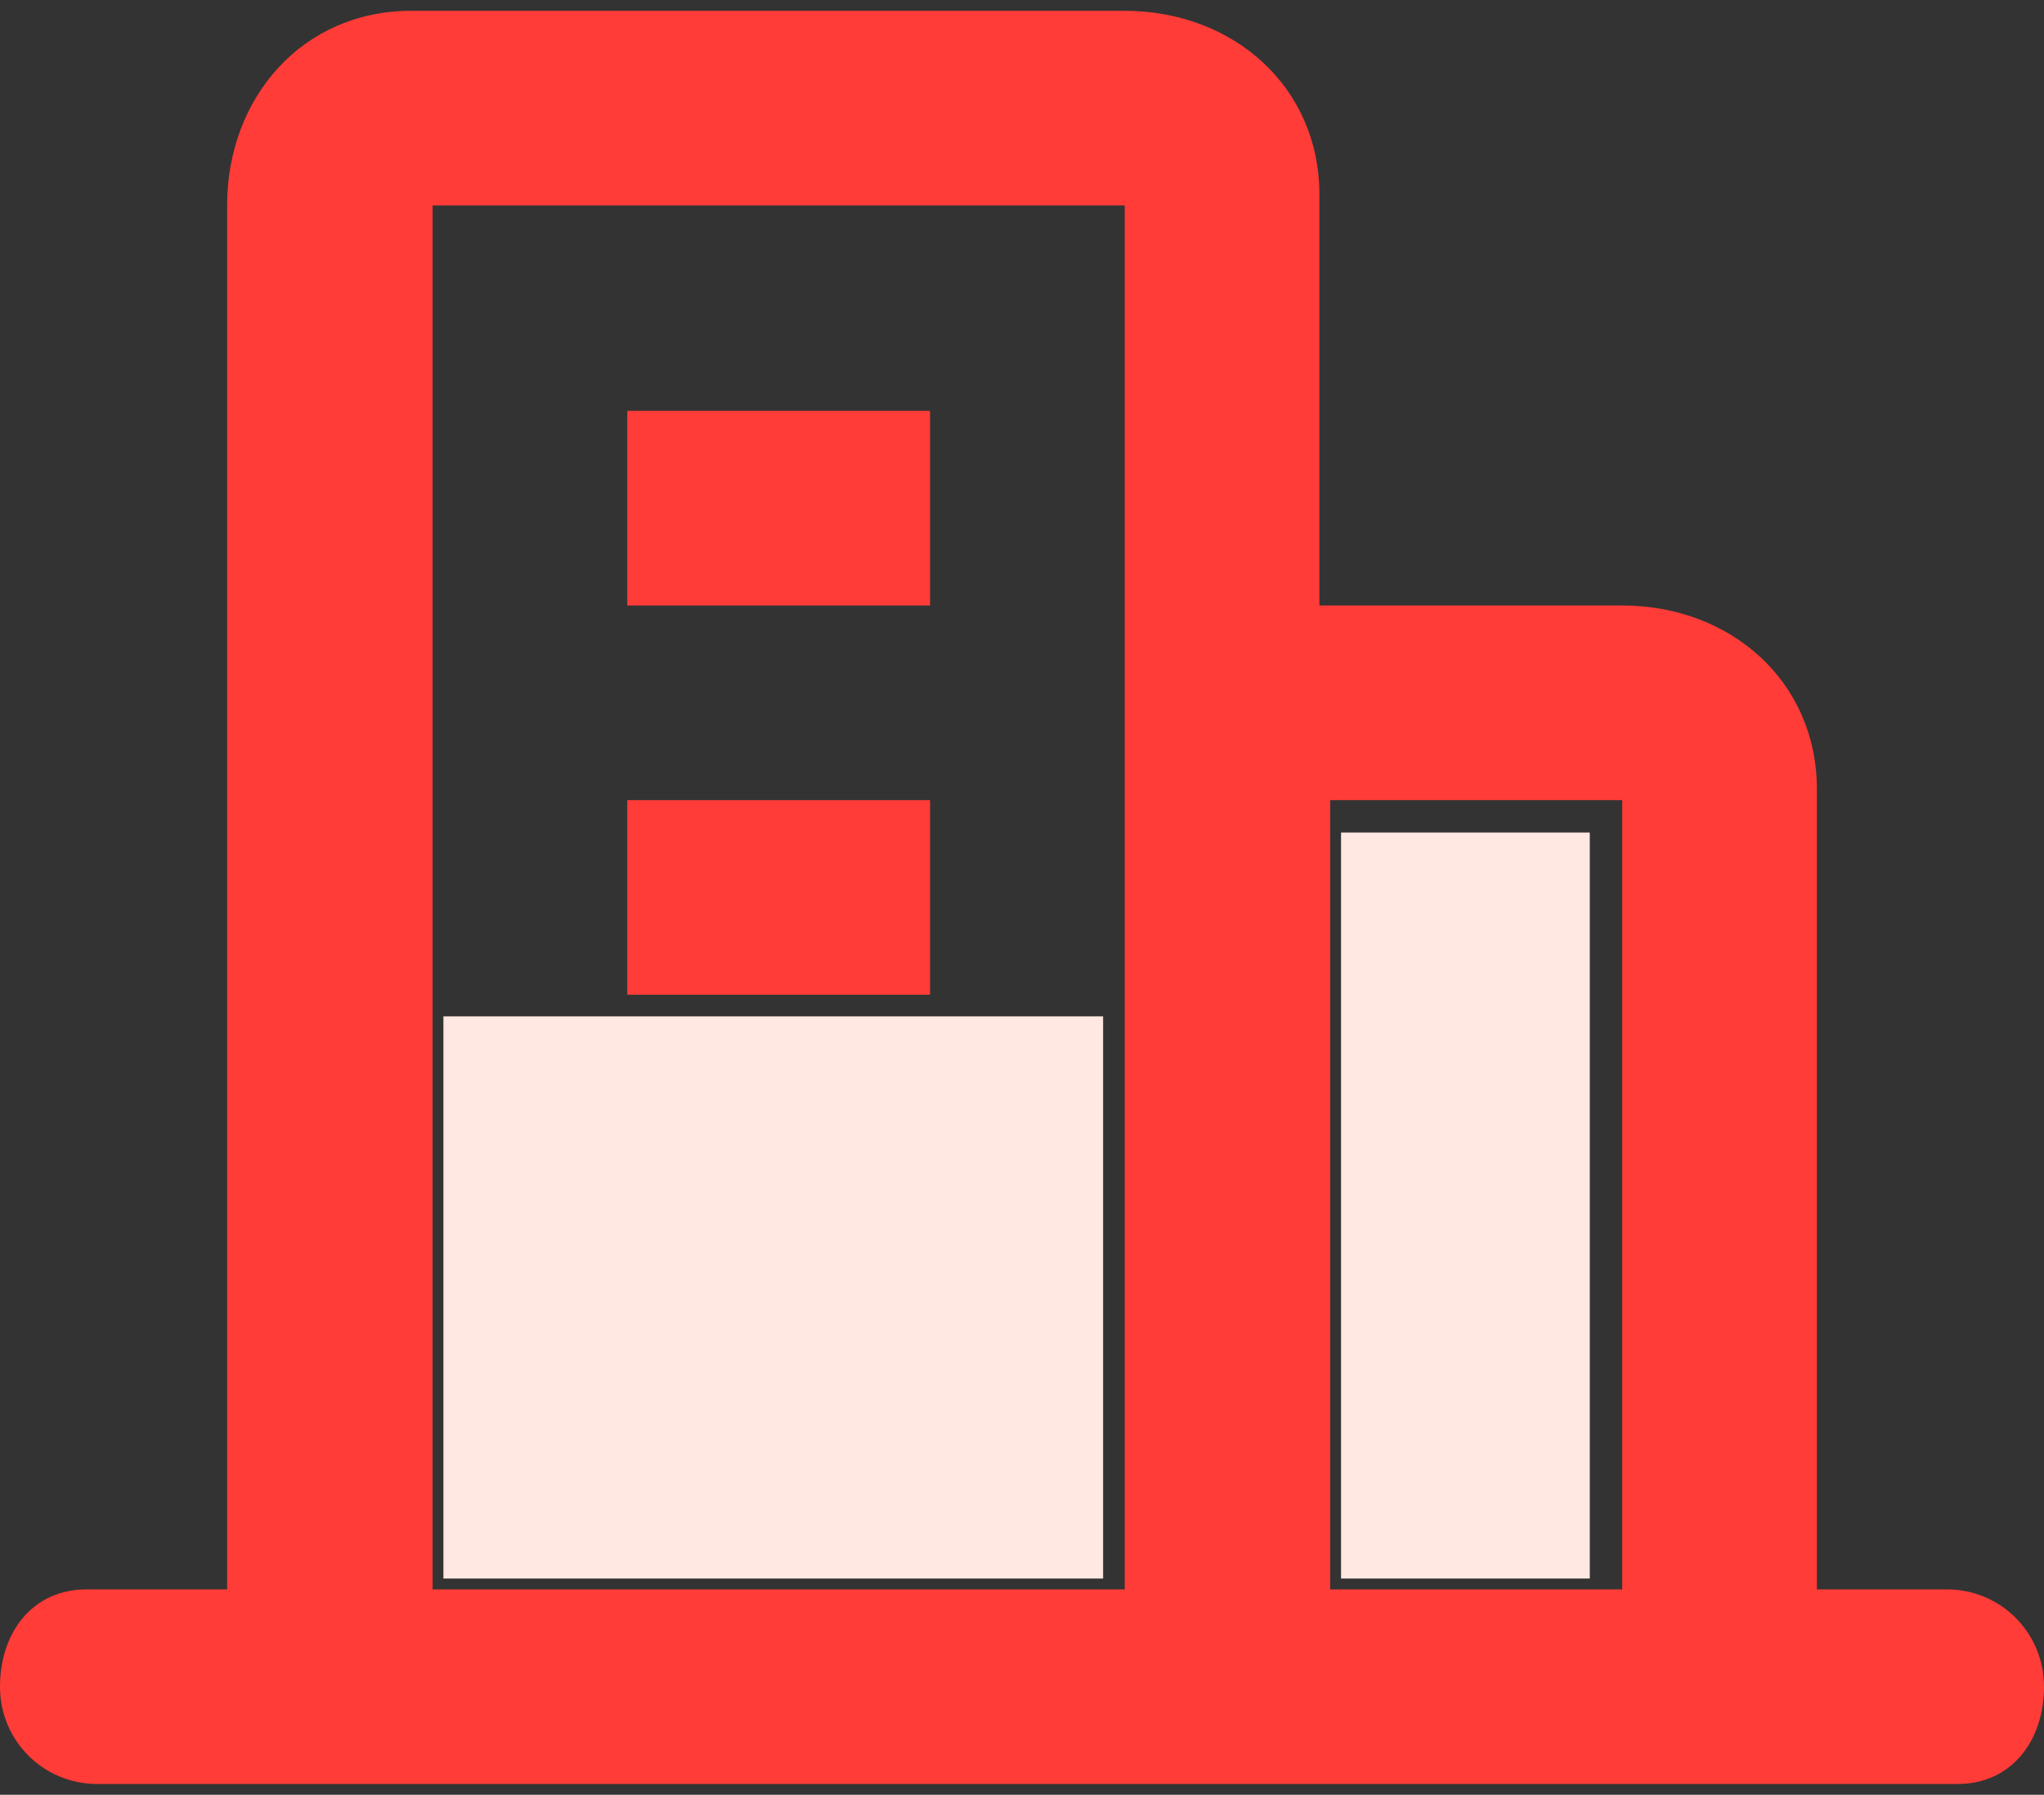
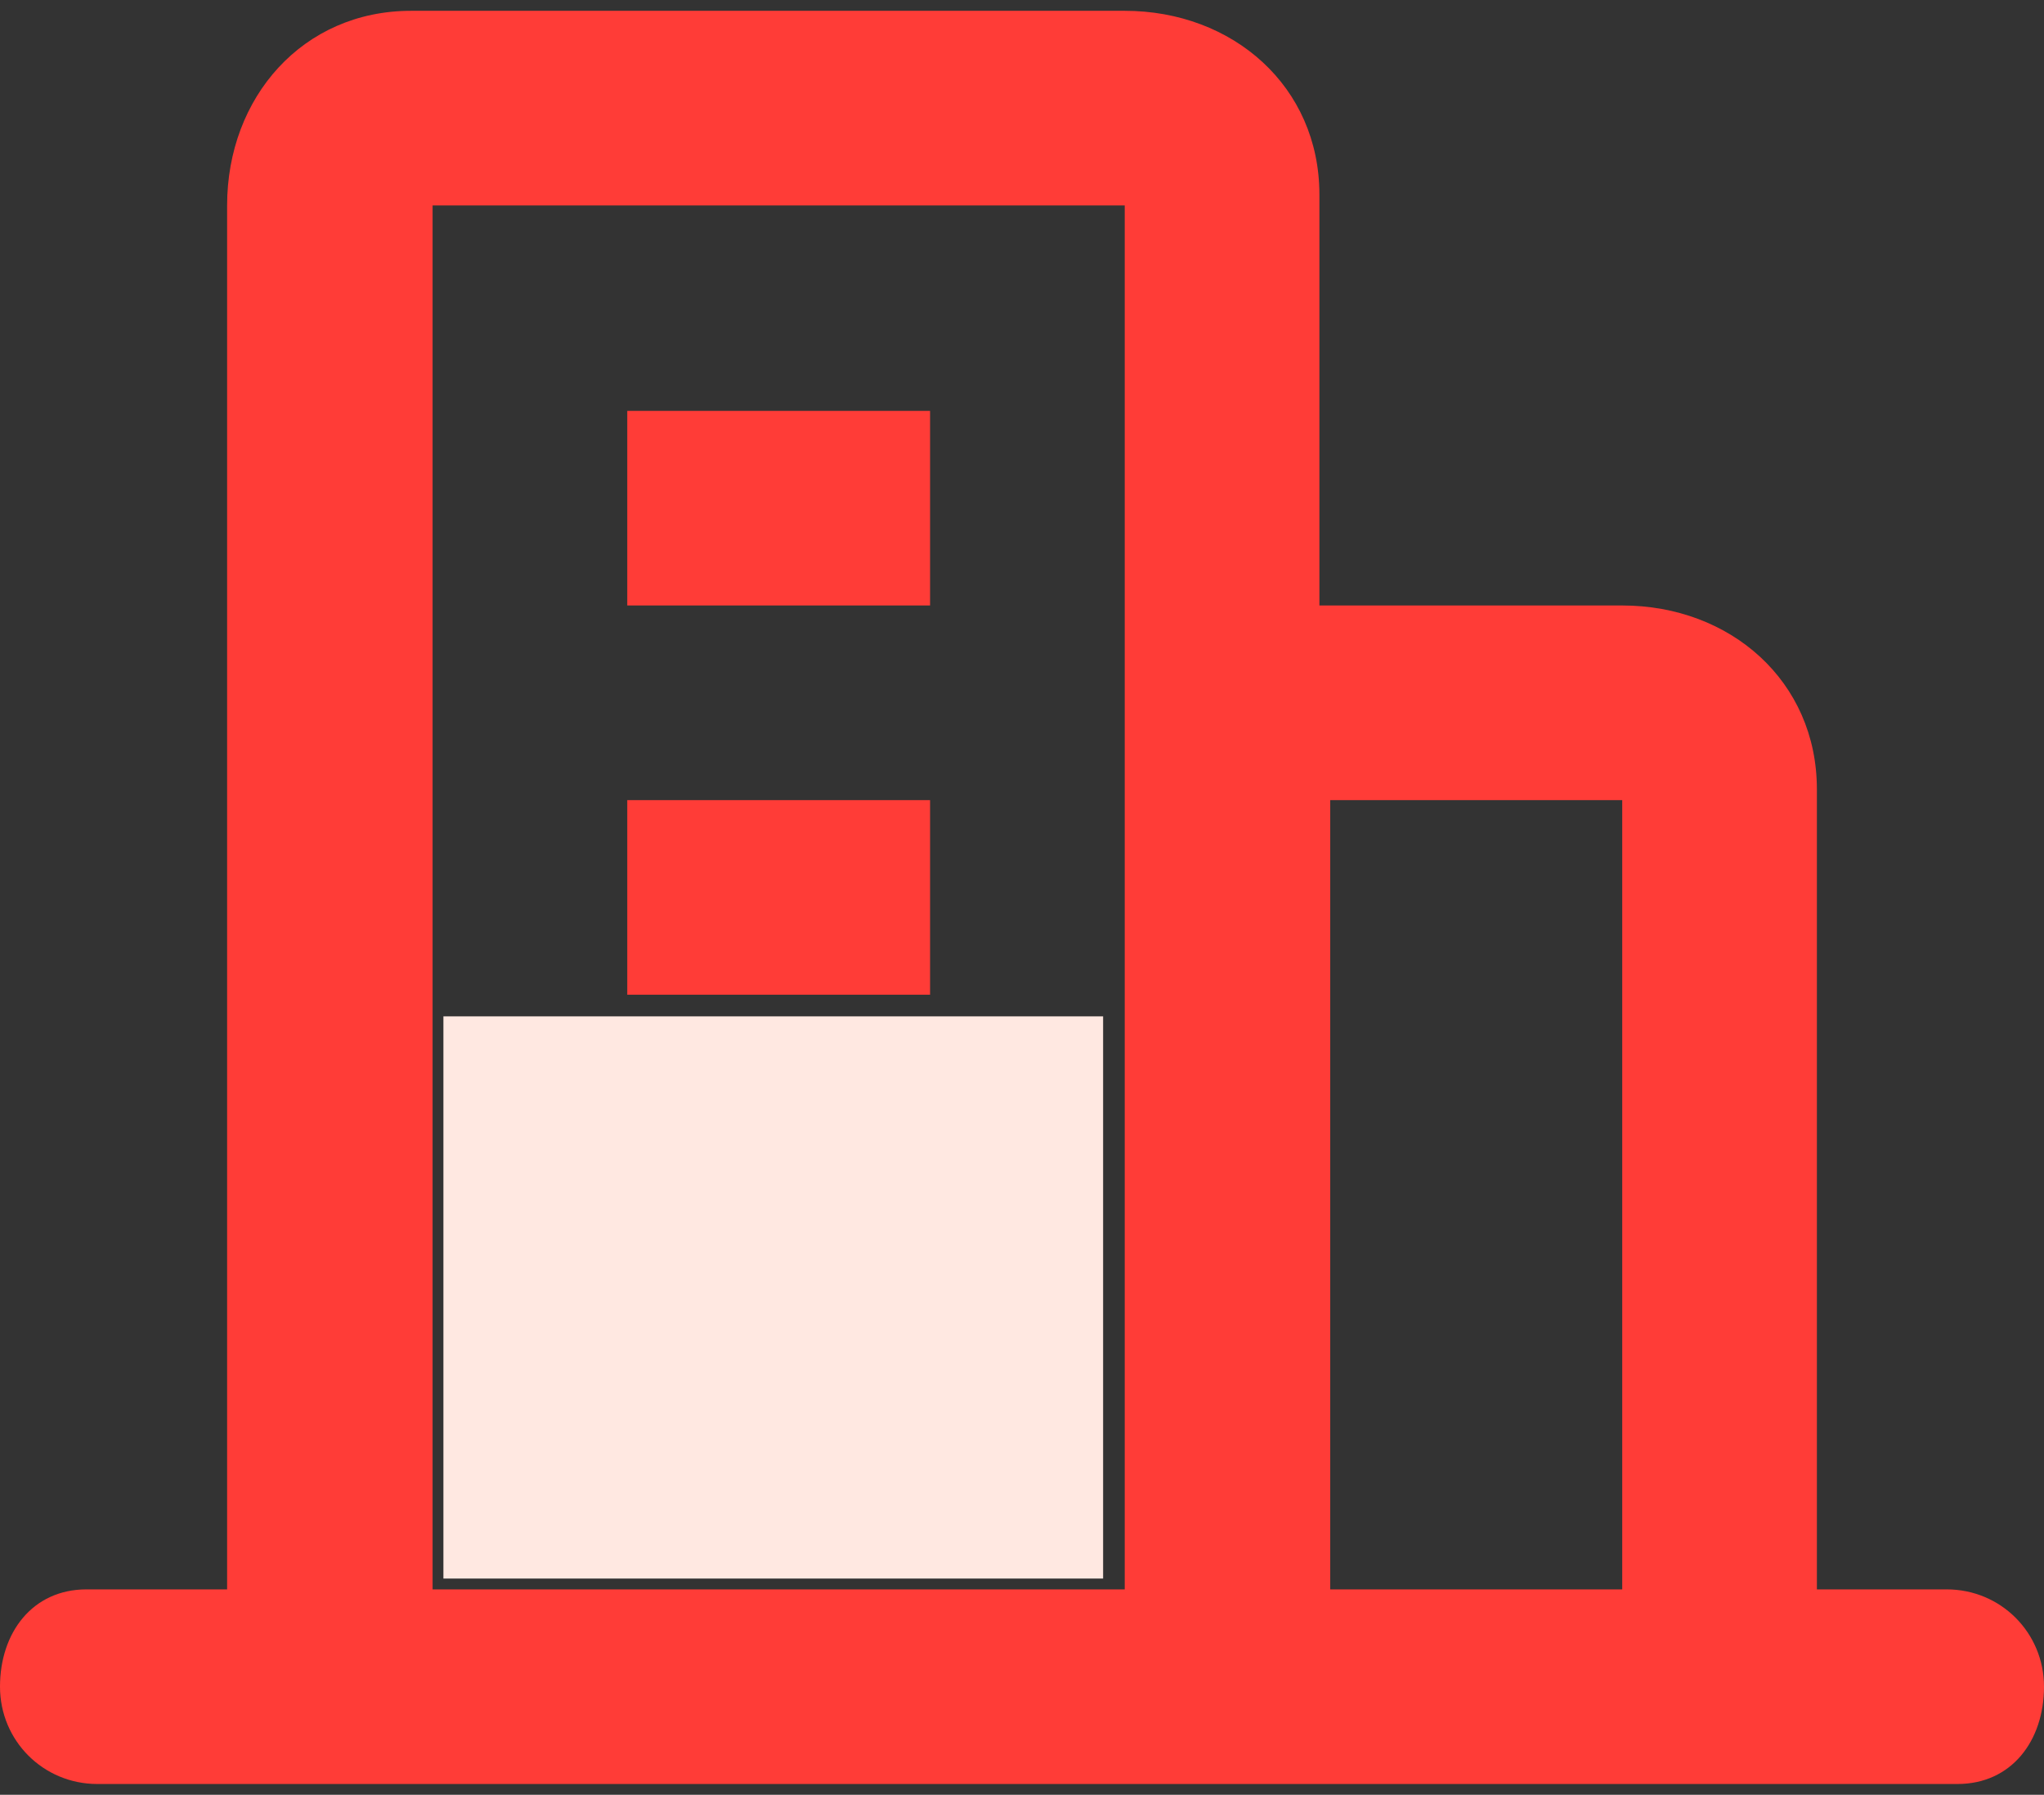
<svg xmlns="http://www.w3.org/2000/svg" version="1.1" id="_图层_2" x="0px" y="0px" viewBox="0 0 18.9 16.6" style="enable-background:new 0 0 18.9 16.6;" xml:space="preserve">
  <rect x="0" y="0" width="18.9" height="16.6" fill="#333333" stroke="none" />
  <style type="text/css">
	.st0{fill:#FFE8E1;}
	.st1{fill:#FF3C37;}
</style>
  <path class="st0" d="M10.2,14.6H4.1V9.4h6.1C10.2,9.4,10.2,14.6,10.2,14.6z" />
-   <path class="st0" d="M14.7,14.6h-2.3V7.7h2.3C14.7,7.7,14.7,14.6,14.7,14.6z" />
  <path class="st1" d="M10.4,0.1c1,0,1.8,0.7,1.8,1.7l0,0.1v3.7H15c1,0,1.8,0.7,1.8,1.7l0,0.1v7.3H18c0.5,0,0.9,0.4,0.9,0.9  c0,0.5-0.3,0.9-0.8,0.9l-0.1,0H0.9c-0.5,0-0.9-0.4-0.9-0.9c0-0.5,0.3-0.9,0.8-0.9l0.1,0h1.2V1.9c0-1,0.7-1.8,1.7-1.8l0.1,0H10.4z   M15,7.4h-2.7v7.3H15V7.4z M10.4,1.9H4v12.8h6.4V1.9z M8.6,7.4v1.8H5.8V7.4H8.6z M8.6,3.8v1.8H5.8V3.8H8.6z" />
</svg>